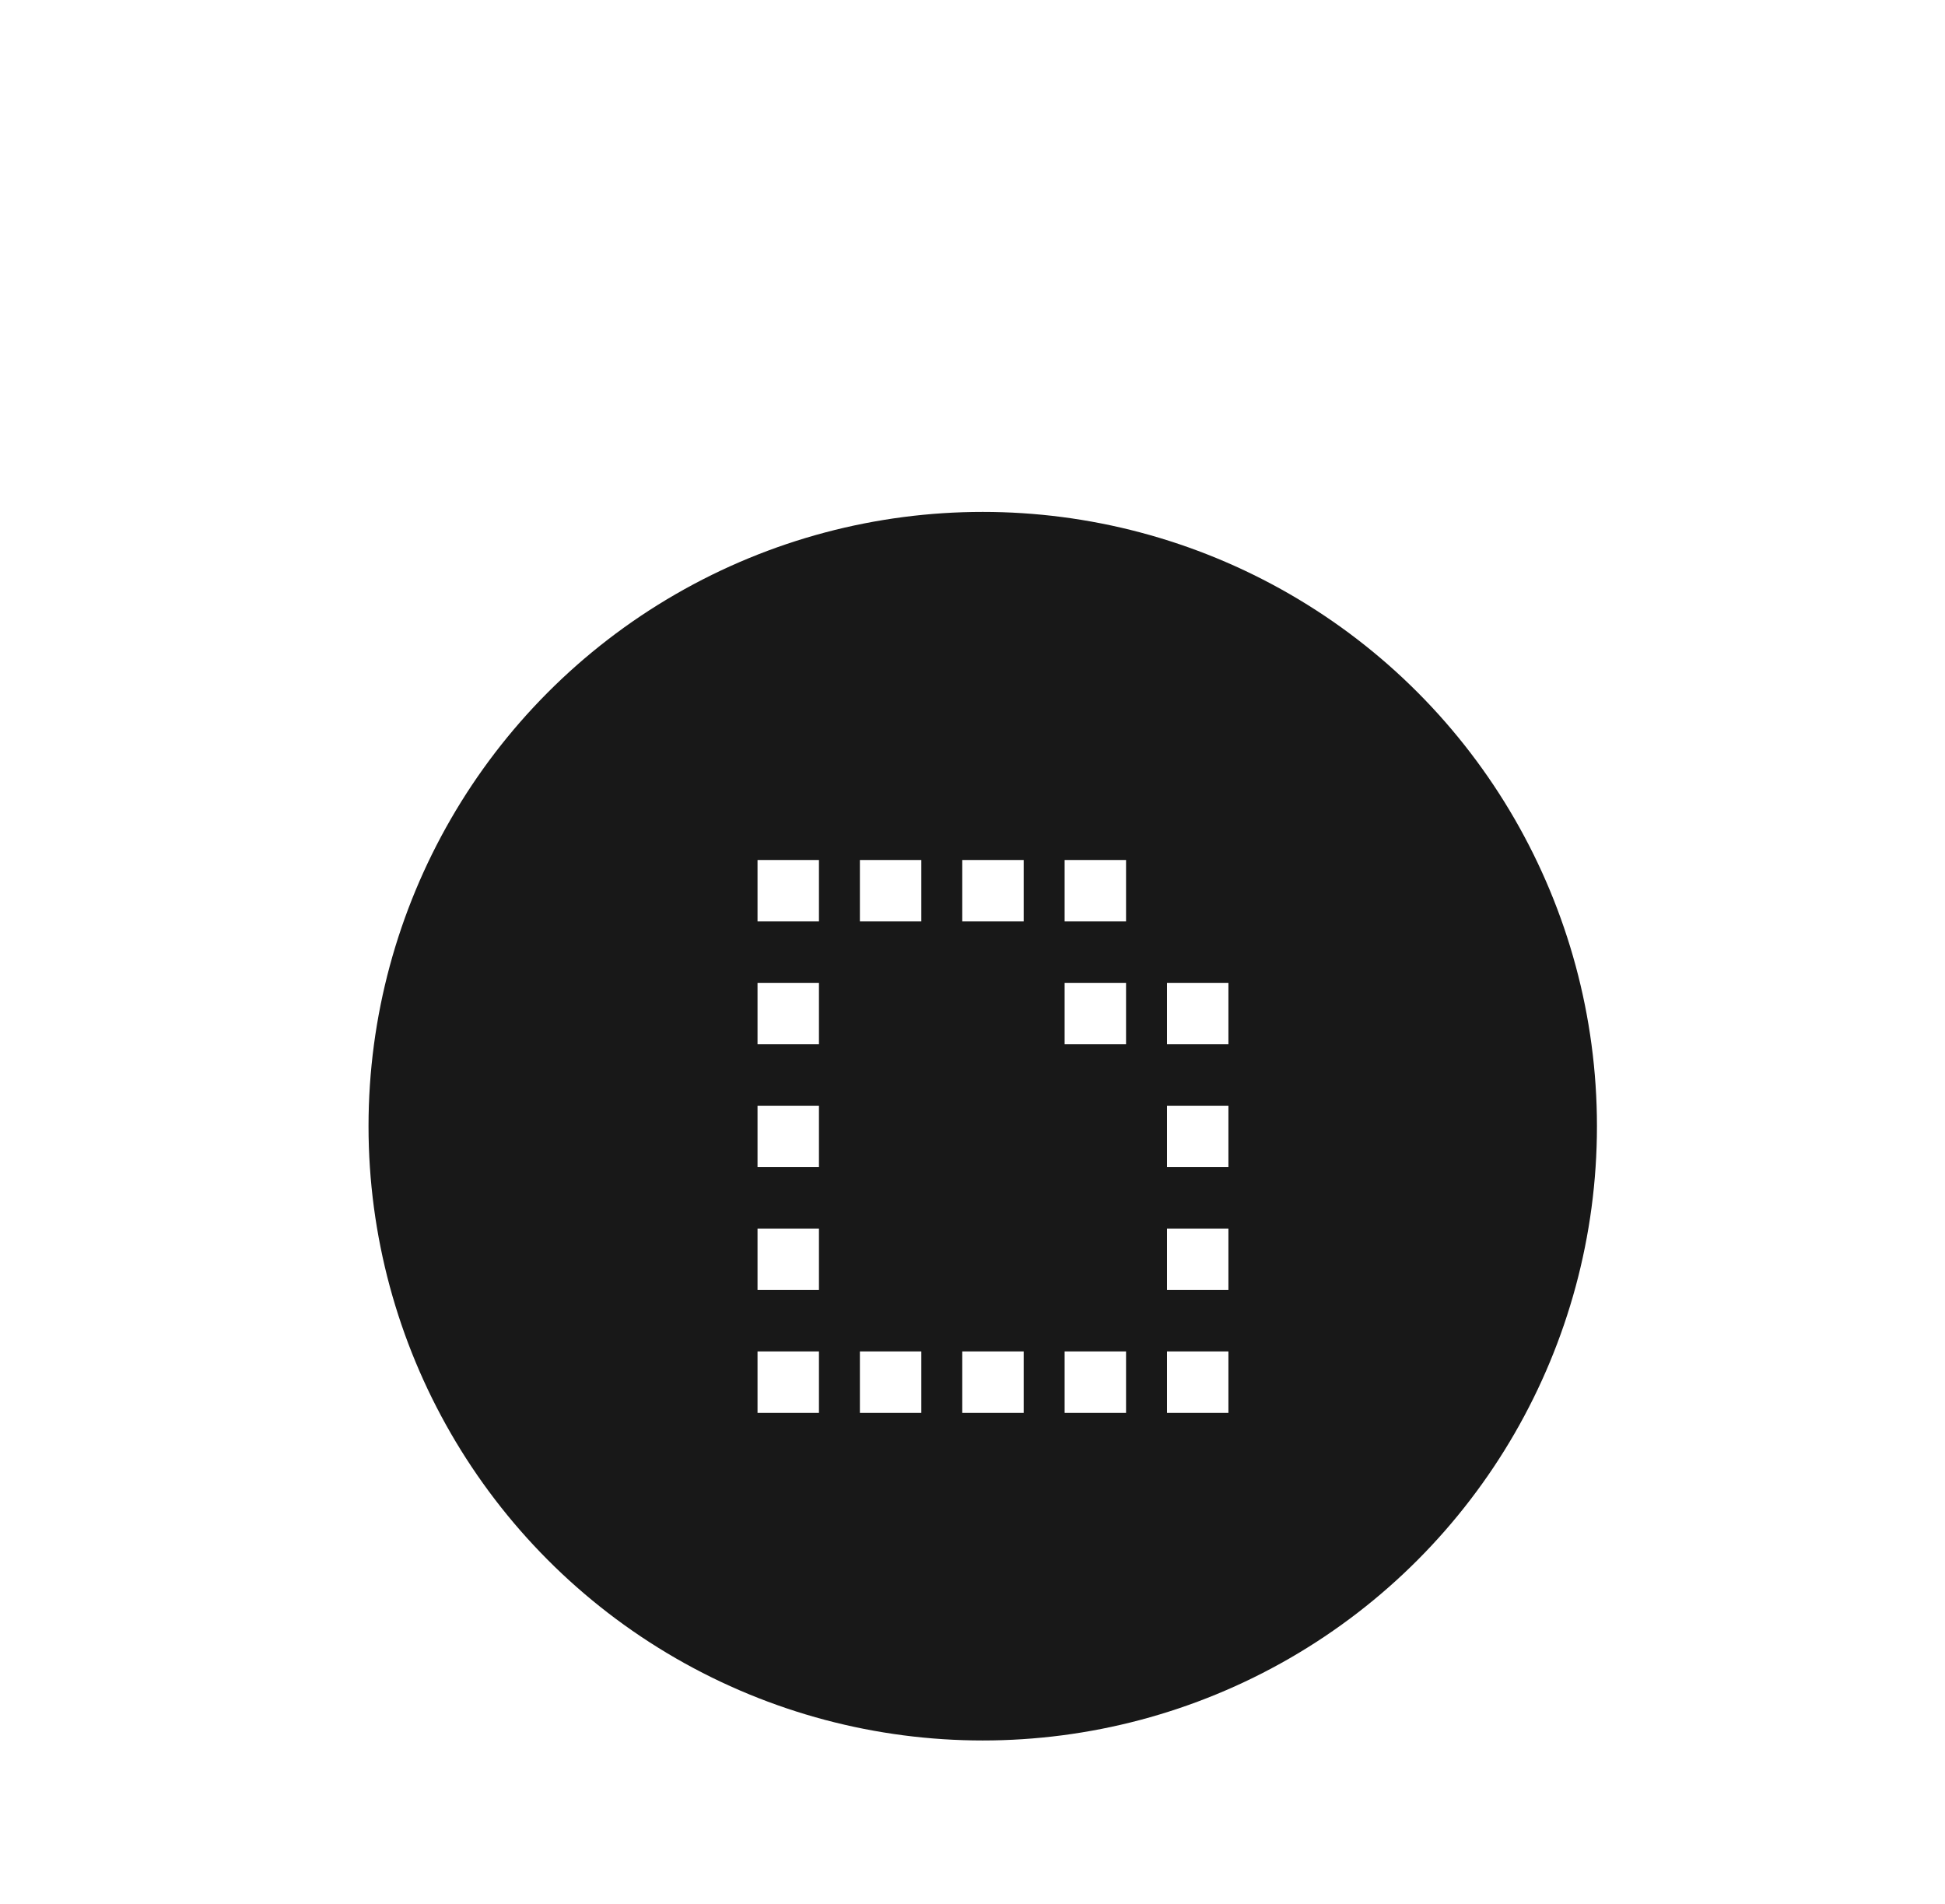
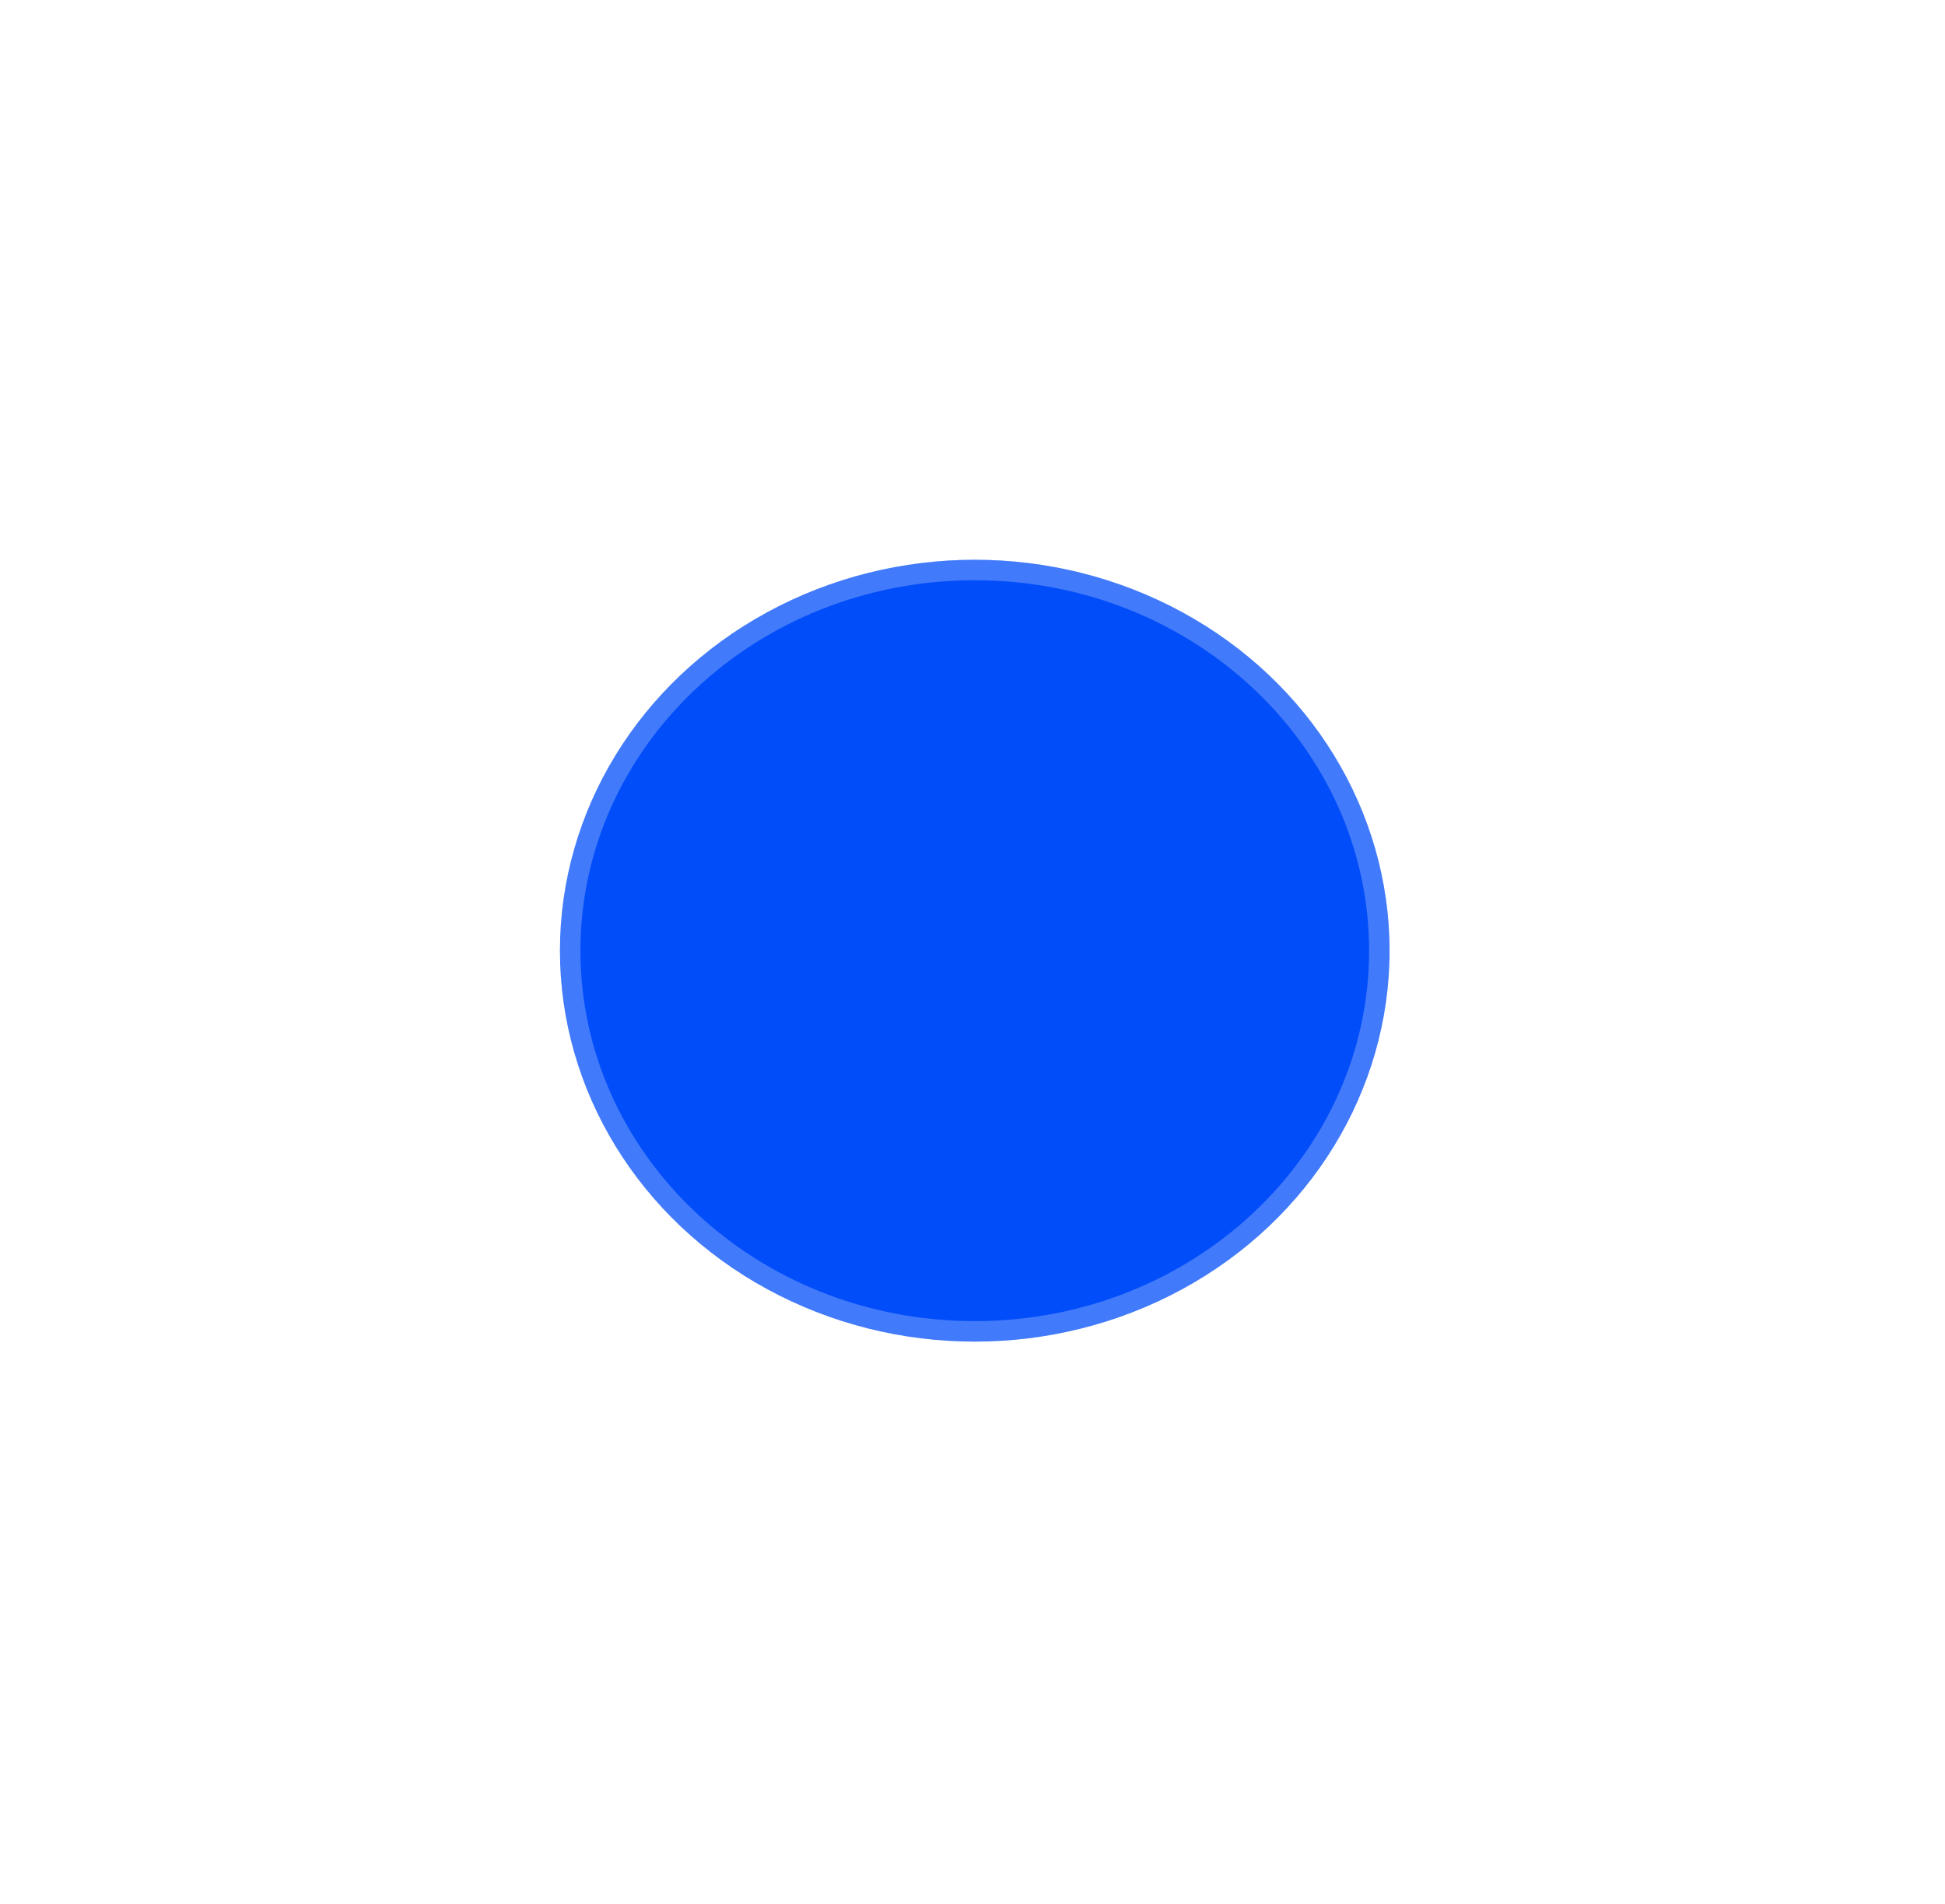
<svg xmlns="http://www.w3.org/2000/svg" width="95" height="93" fill="none">
  <g filter="url(#a)">
    <ellipse cx="47.61" cy="46.429" rx="20.26" ry="19.091" fill="#014DF9" />
    <path d="M67.37 46.429c0 10.24-8.818 18.59-19.76 18.59-10.941 0-19.76-8.35-19.76-18.59s8.819-18.591 19.76-18.591c10.942 0 19.76 8.35 19.76 18.59Z" stroke="#fff" stroke-opacity=".25" />
  </g>
  <g filter="url(#b)">
-     <circle cx="48" cy="55" r="30" fill="#181818" />
-   </g>
-   <path d="M37 45h3v-3h-3v3Zm0 24h3v-3h-3v3Zm0-12h3v-3h-3v3Zm0 6h3v-3h-3v3Zm0-12h3v-3h-3v3Zm5-6h3v-3h-3v3Zm0 24h3v-3h-3v3Zm5-24h3v-3h-3v3Zm0 24h3v-3h-3v3Zm5-24h3v-3h-3v3Zm0 6h3v-3h-3v3Zm0 18h3v-3h-3v3Zm5 0h3v-3h-3v3Zm0-12h3v-3h-3v3Zm0 6h3v-3h-3v3Zm0-12h3v-3h-3v3Z" fill="#fff" />
+     </g>
  <defs>
    <filter id="a" x=".351" y=".338" width="94.519" height="92.182" filterUnits="userSpaceOnUse" color-interpolation-filters="sRGB">
      <feFlood flood-opacity="0" result="BackgroundImageFix" />
      <feBlend in="SourceGraphic" in2="BackgroundImageFix" result="shape" />
      <feGaussianBlur stdDeviation="13.5" result="effect1_foregroundBlur_1036_3273" />
    </filter>
    <filter id="b" x="-79" y="-72" width="254" height="254" filterUnits="userSpaceOnUse" color-interpolation-filters="sRGB">
      <feFlood flood-opacity="0" result="BackgroundImageFix" />
      <feGaussianBlur in="BackgroundImage" stdDeviation="48.5" />
      <feComposite in2="SourceAlpha" operator="in" result="effect1_backgroundBlur_1036_3273" />
      <feBlend in="SourceGraphic" in2="effect1_backgroundBlur_1036_3273" result="shape" />
    </filter>
  </defs>
</svg>